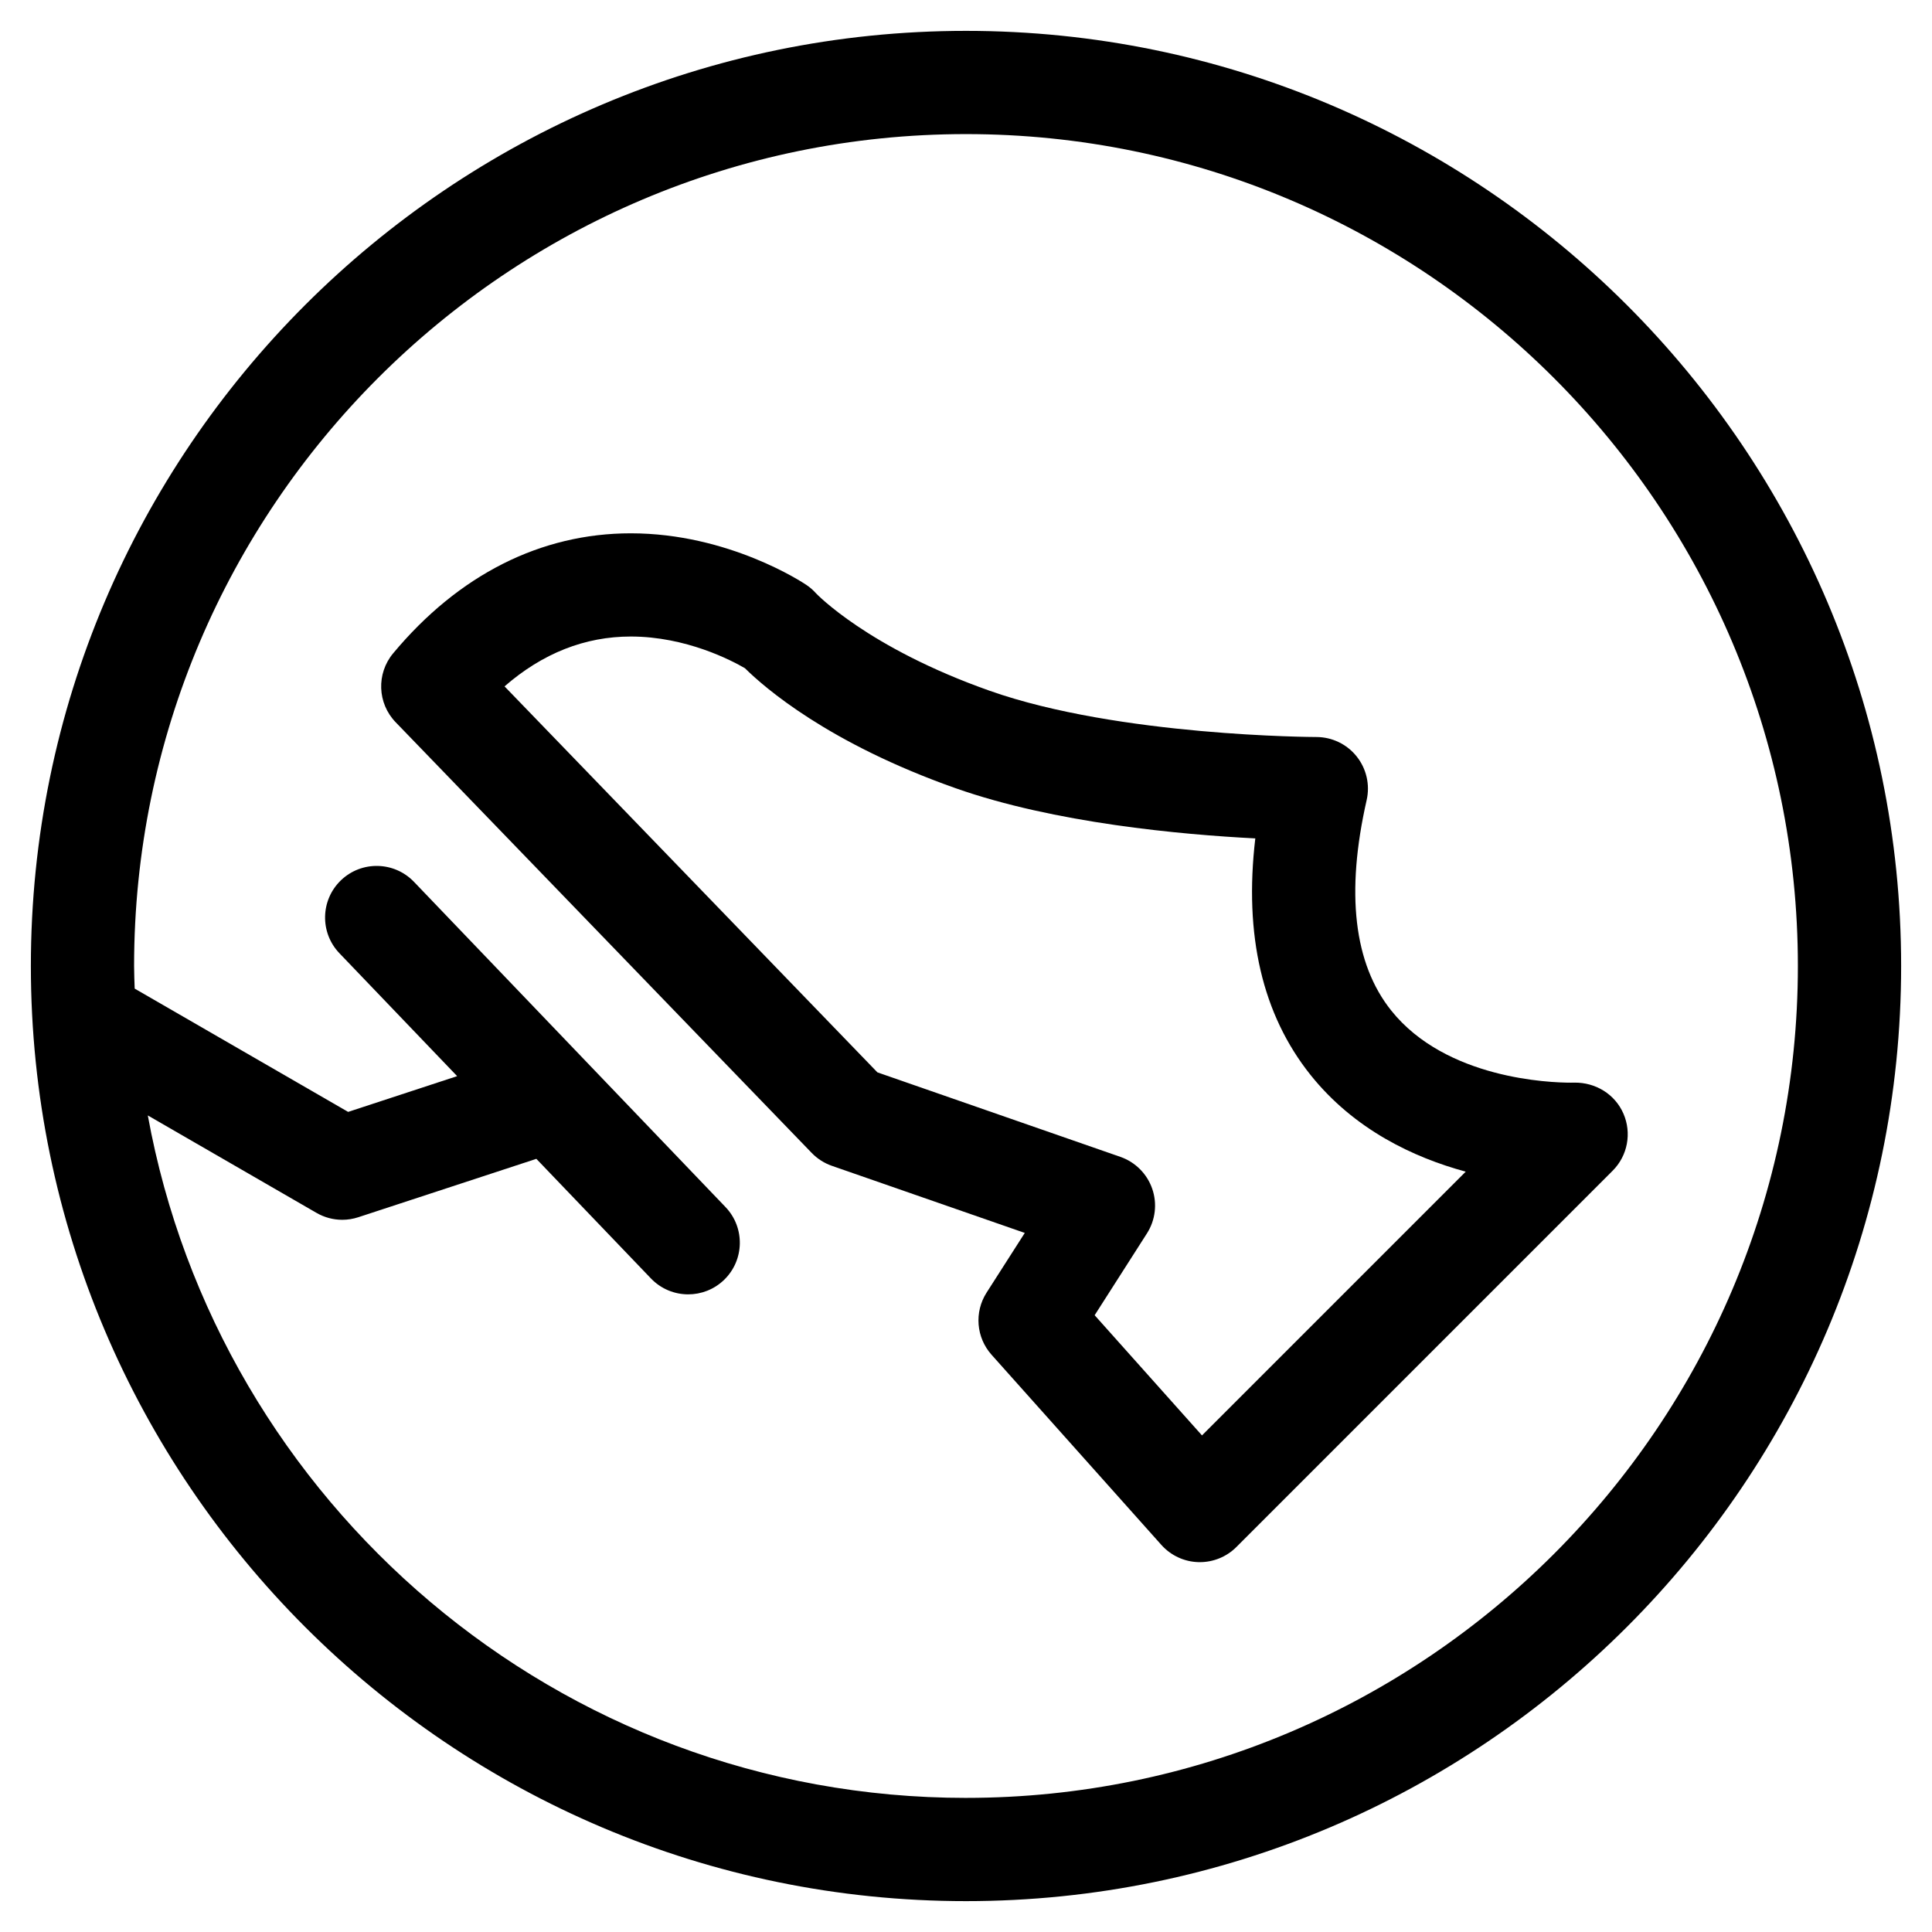
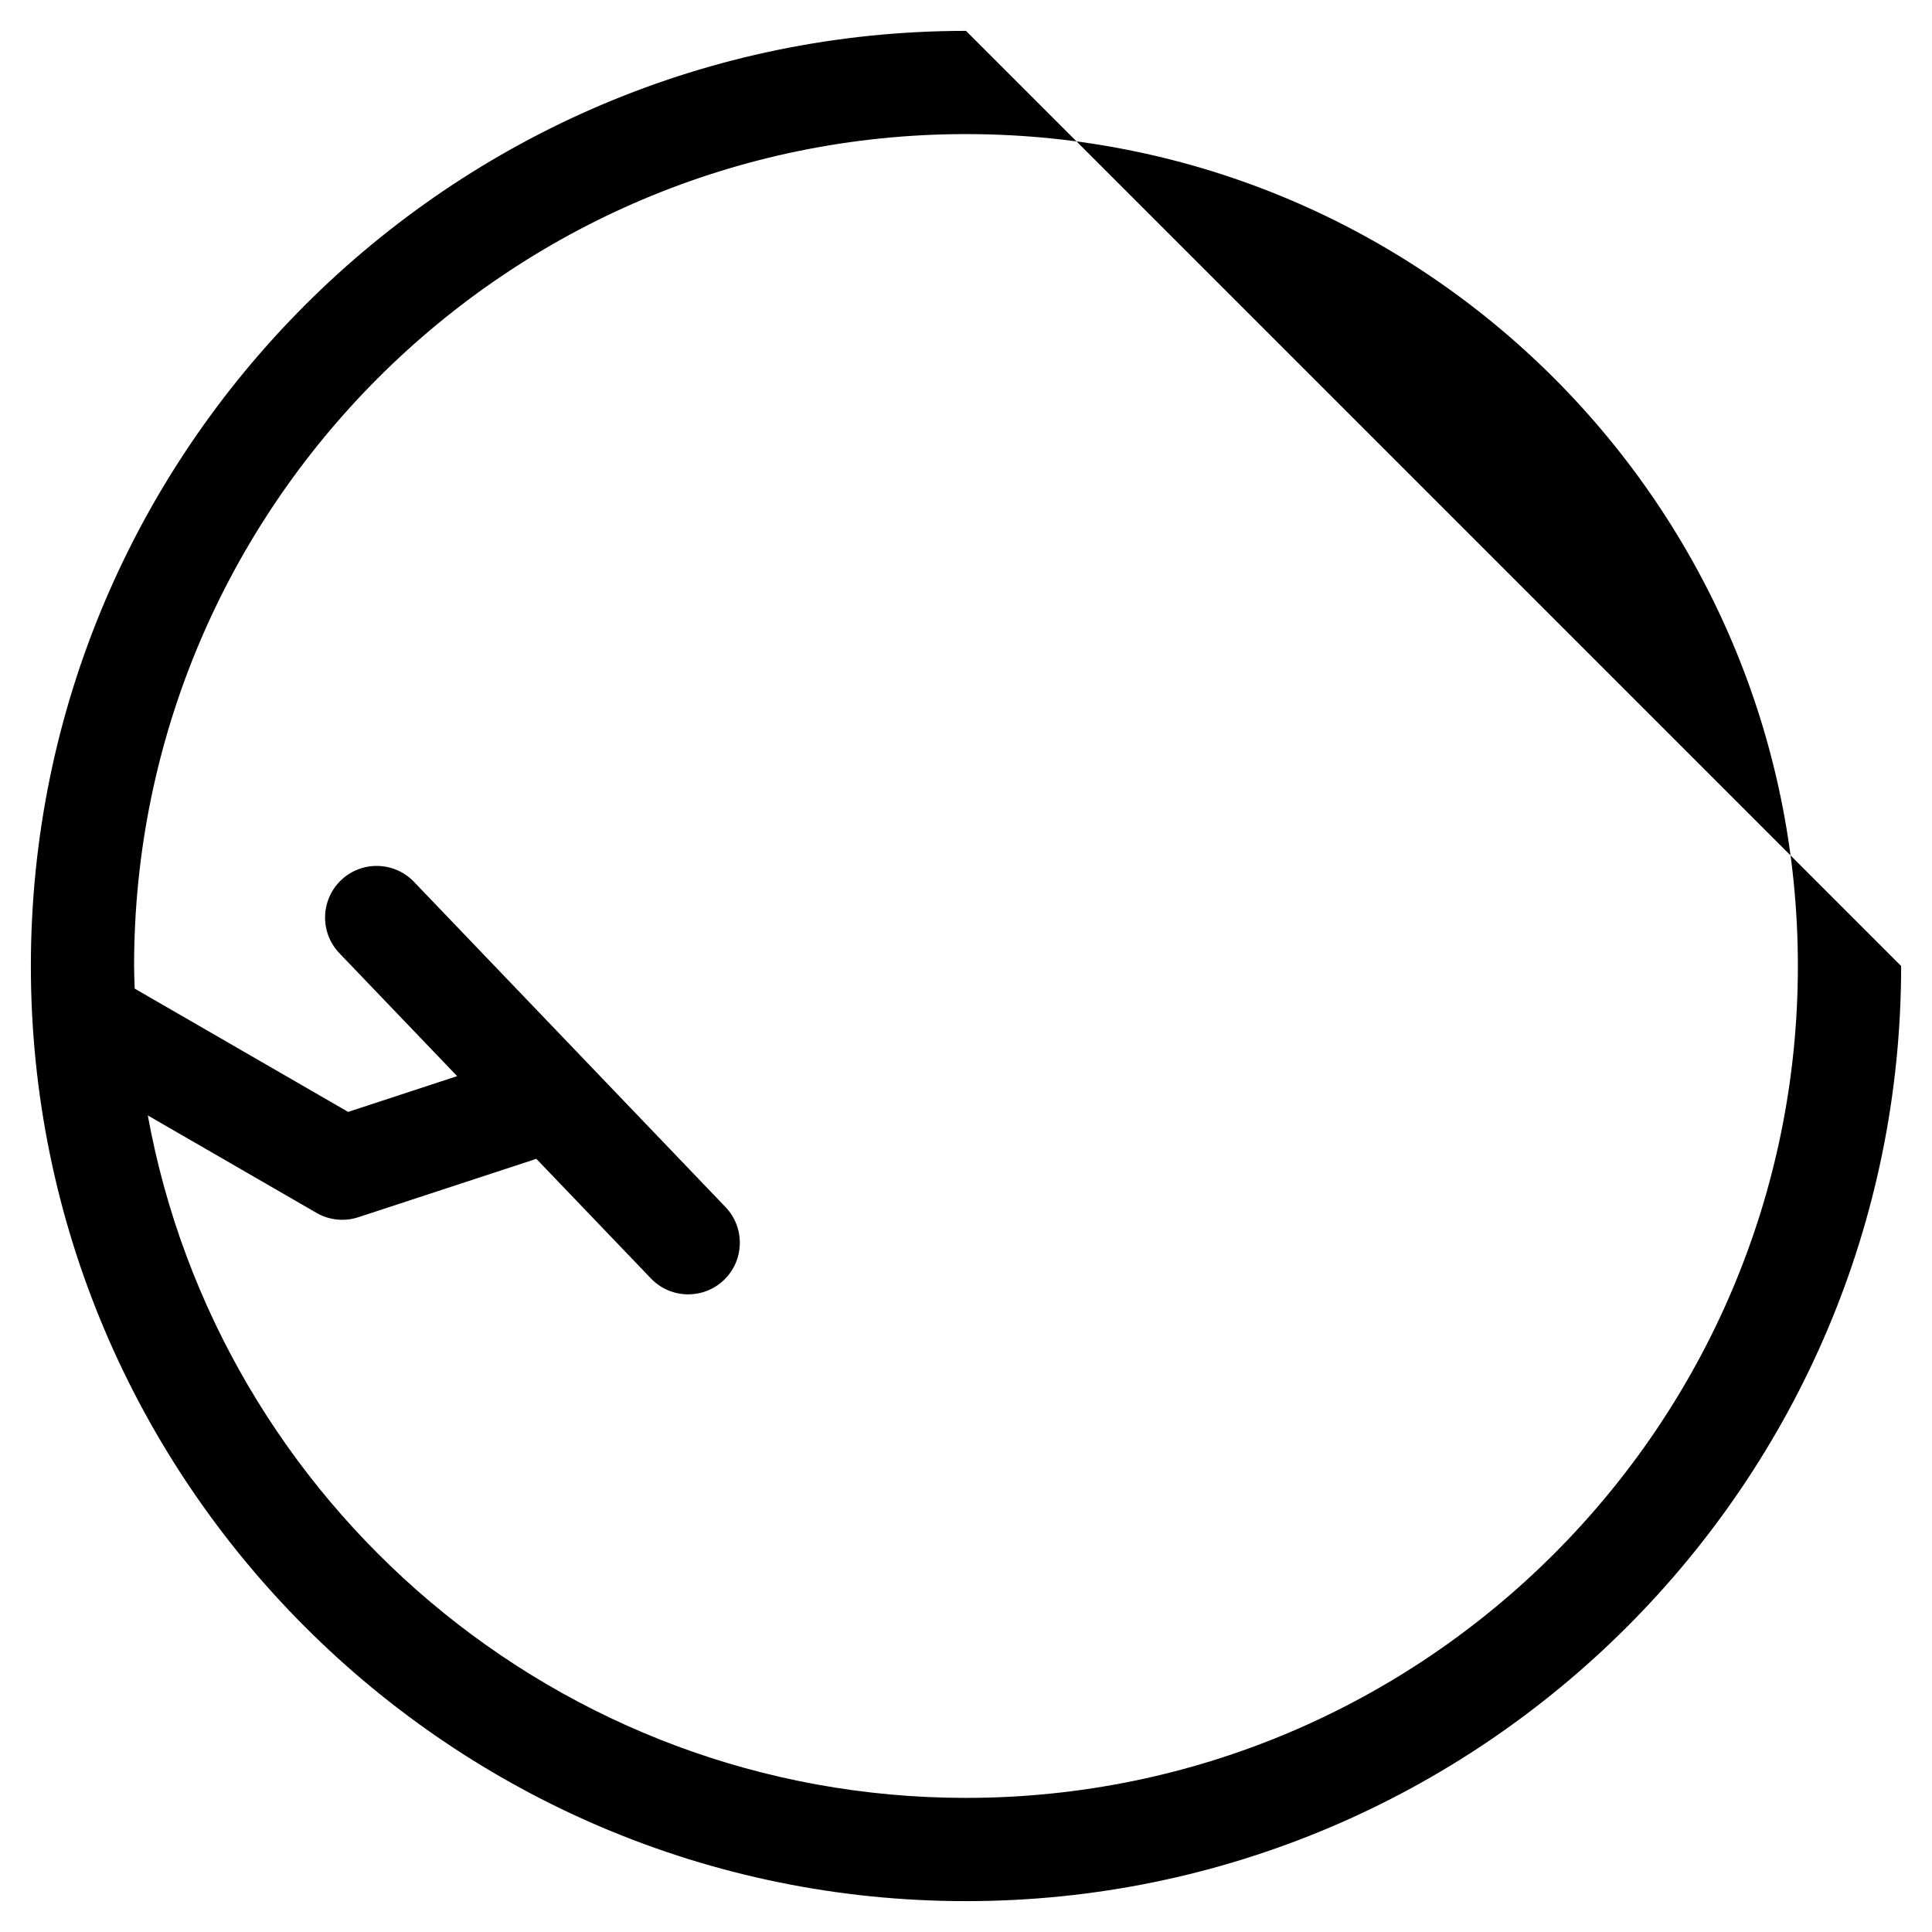
<svg xmlns="http://www.w3.org/2000/svg" fill="#000000" width="800px" height="800px" version="1.1" viewBox="144 144 512 512">
  <g>
-     <path d="m400 152.18c-136.65 0-247.82 111.17-247.82 247.82s111.18 247.82 247.82 247.82 247.82-111.17 247.82-247.82c0-136.66-111.18-247.82-247.82-247.82zm0 468.28c-108.04 0-198.12-78.141-216.83-180.86l44.699 25.82c2.098 1.219 4.469 1.84 6.844 1.84 1.434 0 2.875-0.234 4.262-0.688l47.164-15.469 30.363 31.695c2.691 2.809 6.285 4.219 9.883 4.219 3.406 0 6.809-1.262 9.461-3.797 5.453-5.227 5.641-13.887 0.414-19.344l-82.551-86.18c-5.231-5.453-13.887-5.648-19.344-0.422-5.453 5.227-5.641 13.887-0.414 19.344l31.199 32.57-28.891 9.477-56.566-32.672c-0.062-1.992-0.156-3.984-0.156-5.996 0-121.57 98.902-220.46 220.46-220.46s220.46 98.898 220.46 220.46-98.898 220.46-220.46 220.46z" />
-     <path d="m512.68 411.79c-9.906-12.402-12.09-31.164-6.5-55.77 0.918-4.051-0.055-8.305-2.652-11.559-2.59-3.25-6.531-5.144-10.684-5.144-0.527 0-52.328-0.176-86.5-12.234-32.441-11.438-46.047-25.801-46.09-25.848-0.746-0.836-1.602-1.582-2.531-2.211-0.832-0.559-20.551-13.691-46.562-13.691-23.863 0-45.641 11-62.98 31.812-4.469 5.371-4.18 13.238 0.676 18.258l110.26 114.14c1.488 1.539 3.316 2.711 5.344 3.414l51.117 17.781-10.121 15.816c-3.305 5.172-2.769 11.902 1.324 16.48l45 50.391c2.508 2.801 6.059 4.457 9.816 4.555 0.133 0 0.254 0.004 0.383 0.004 3.625 0 7.109-1.441 9.672-4.008l99.723-99.73c3.977-3.977 5.09-9.973 2.852-15.125-2.246-5.156-7.391-8.309-13.051-8.215l-0.871 0.012c-5.406 0-33.086-0.926-47.621-19.125zm-50.141 112.61-28.445-31.852 13.852-21.676c2.258-3.527 2.773-7.891 1.402-11.848-1.371-3.953-4.481-7.062-8.426-8.438l-64.398-22.398-98.816-102.29c10.082-8.773 21.297-13.211 33.457-13.211 14.699 0 26.801 6.391 30.25 8.398 5.117 5.066 22.074 19.891 55.824 31.797 26.215 9.25 59.82 12.301 79.43 13.305-3.027 25.66 1.867 46.695 14.629 62.676 11.582 14.496 27.316 21.891 41.137 25.641z" />
+     <path d="m400 152.18c-136.65 0-247.82 111.17-247.82 247.82s111.18 247.82 247.82 247.82 247.82-111.17 247.82-247.82zm0 468.28c-108.04 0-198.12-78.141-216.83-180.86l44.699 25.82c2.098 1.219 4.469 1.84 6.844 1.84 1.434 0 2.875-0.234 4.262-0.688l47.164-15.469 30.363 31.695c2.691 2.809 6.285 4.219 9.883 4.219 3.406 0 6.809-1.262 9.461-3.797 5.453-5.227 5.641-13.887 0.414-19.344l-82.551-86.18c-5.231-5.453-13.887-5.648-19.344-0.422-5.453 5.227-5.641 13.887-0.414 19.344l31.199 32.57-28.891 9.477-56.566-32.672c-0.062-1.992-0.156-3.984-0.156-5.996 0-121.57 98.902-220.46 220.46-220.46s220.46 98.898 220.46 220.46-98.898 220.46-220.46 220.46z" />
  </g>
</svg>